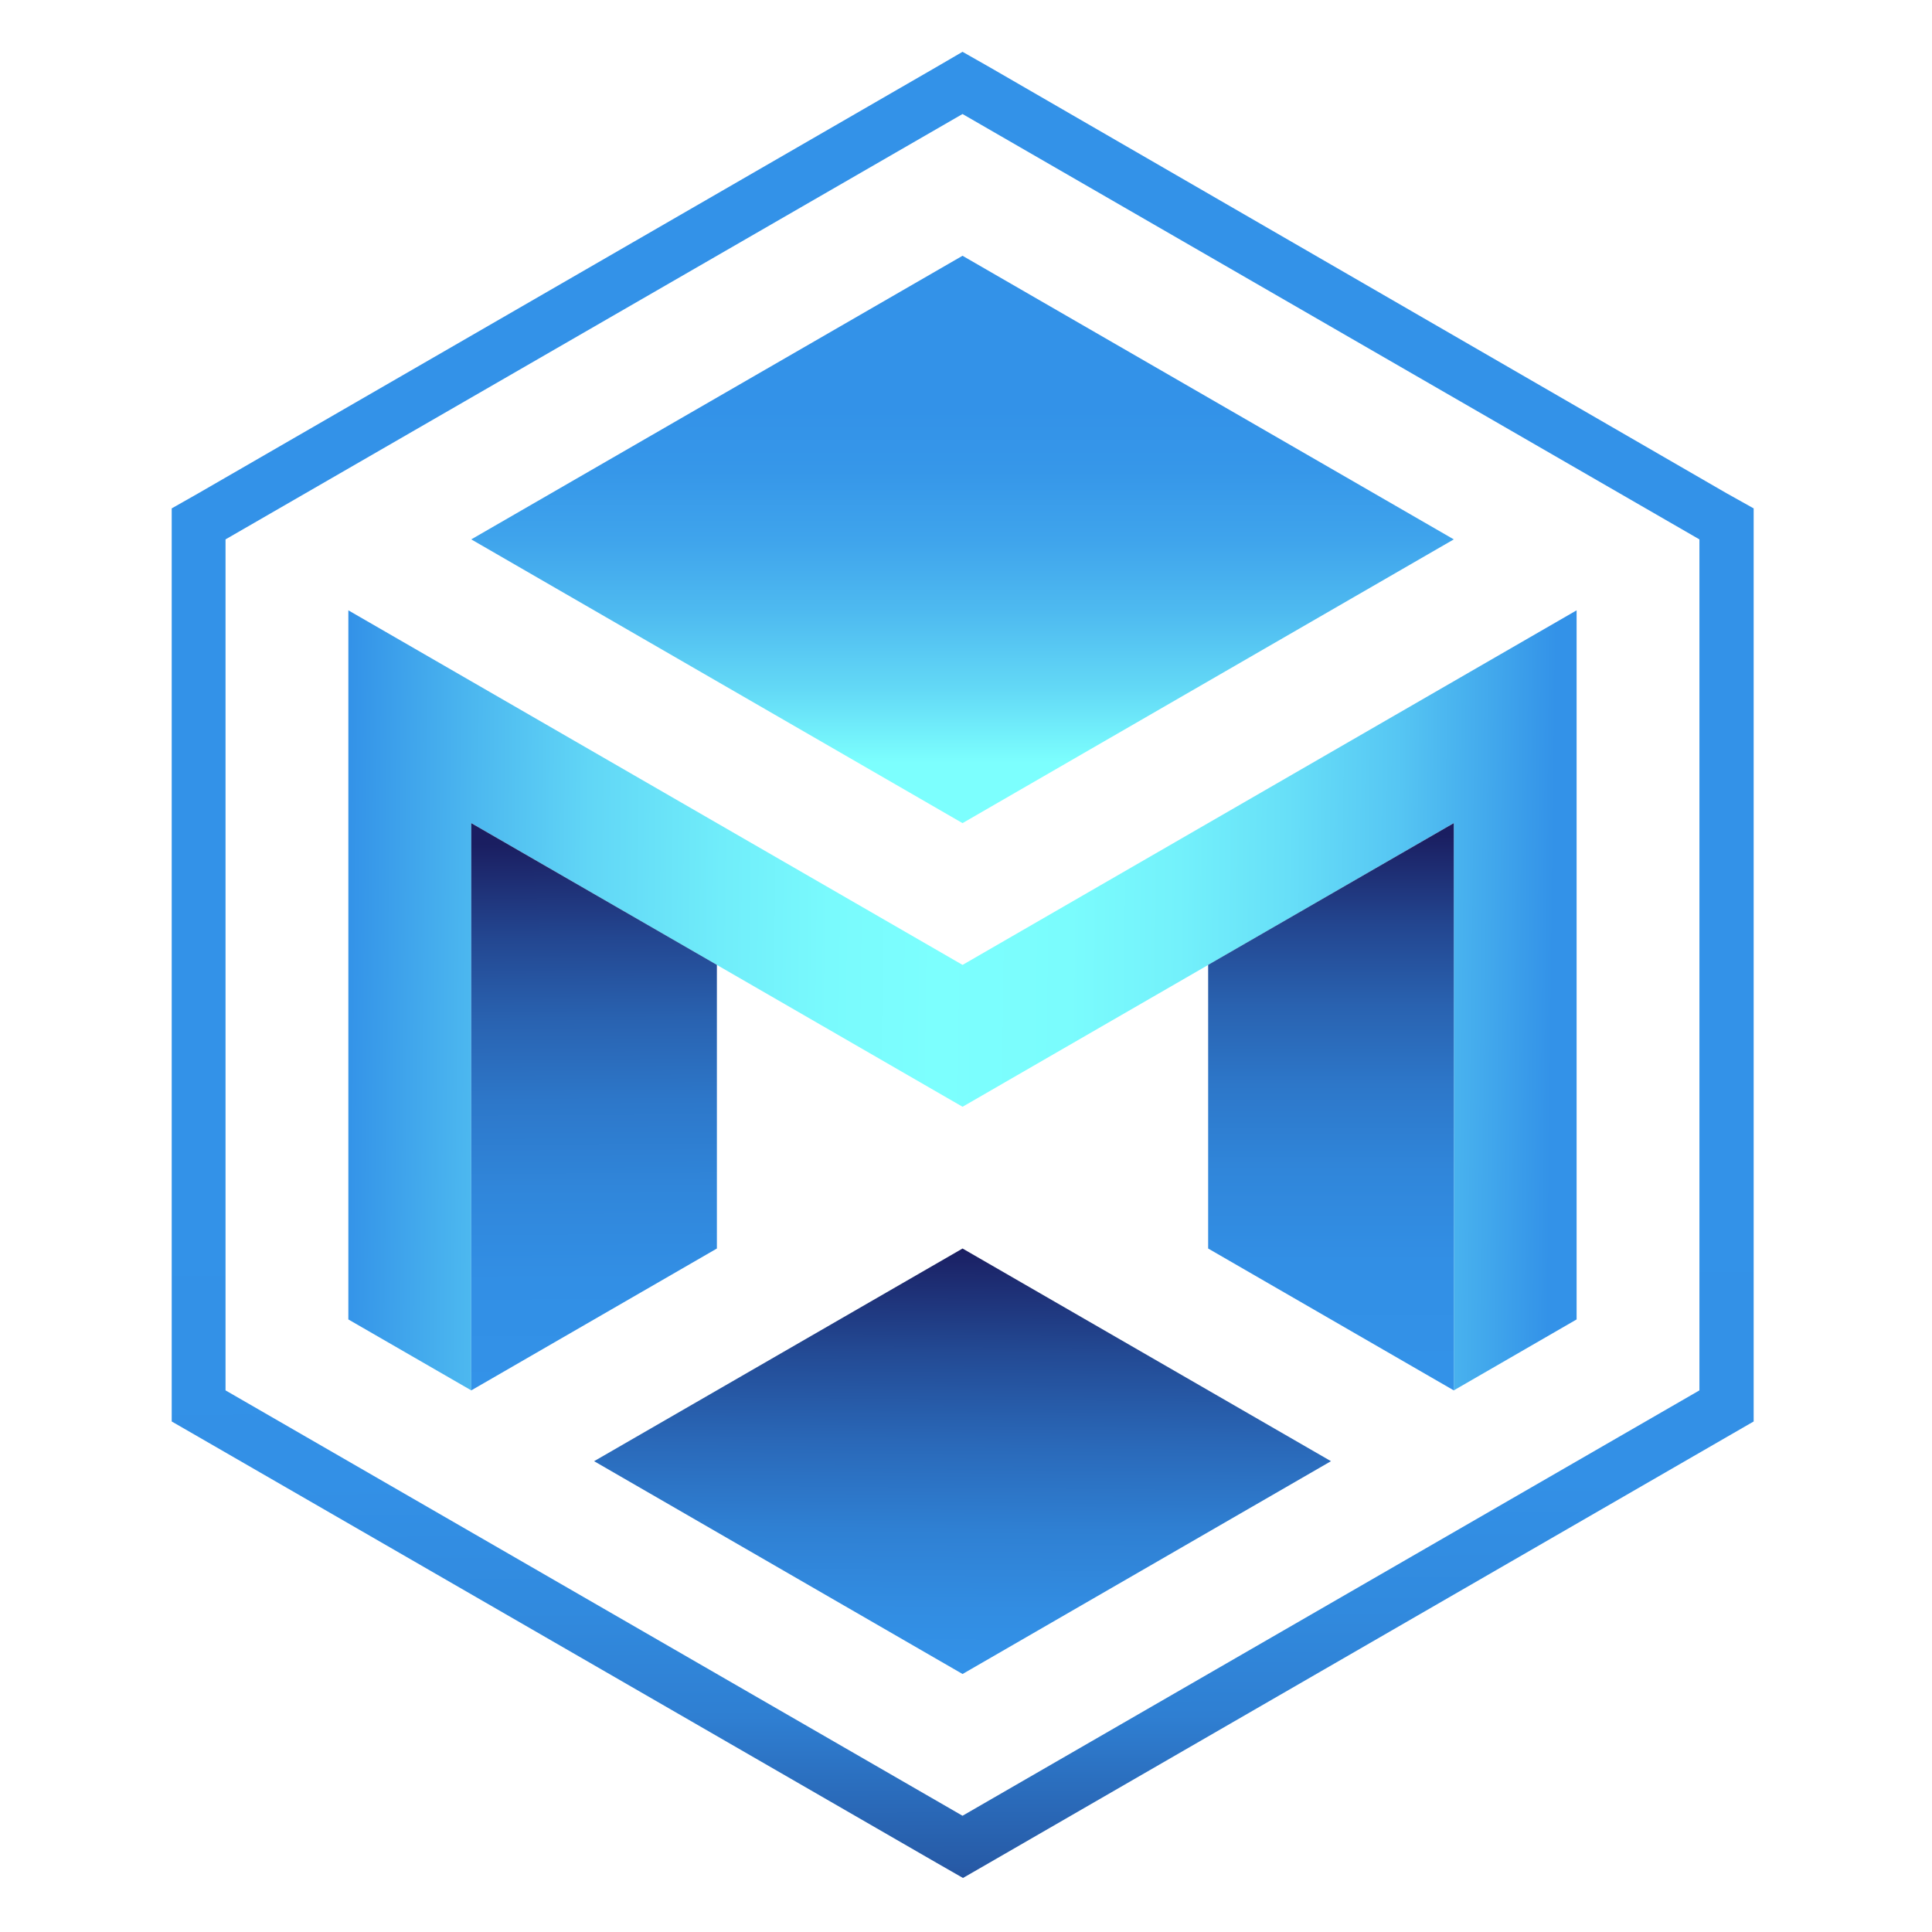
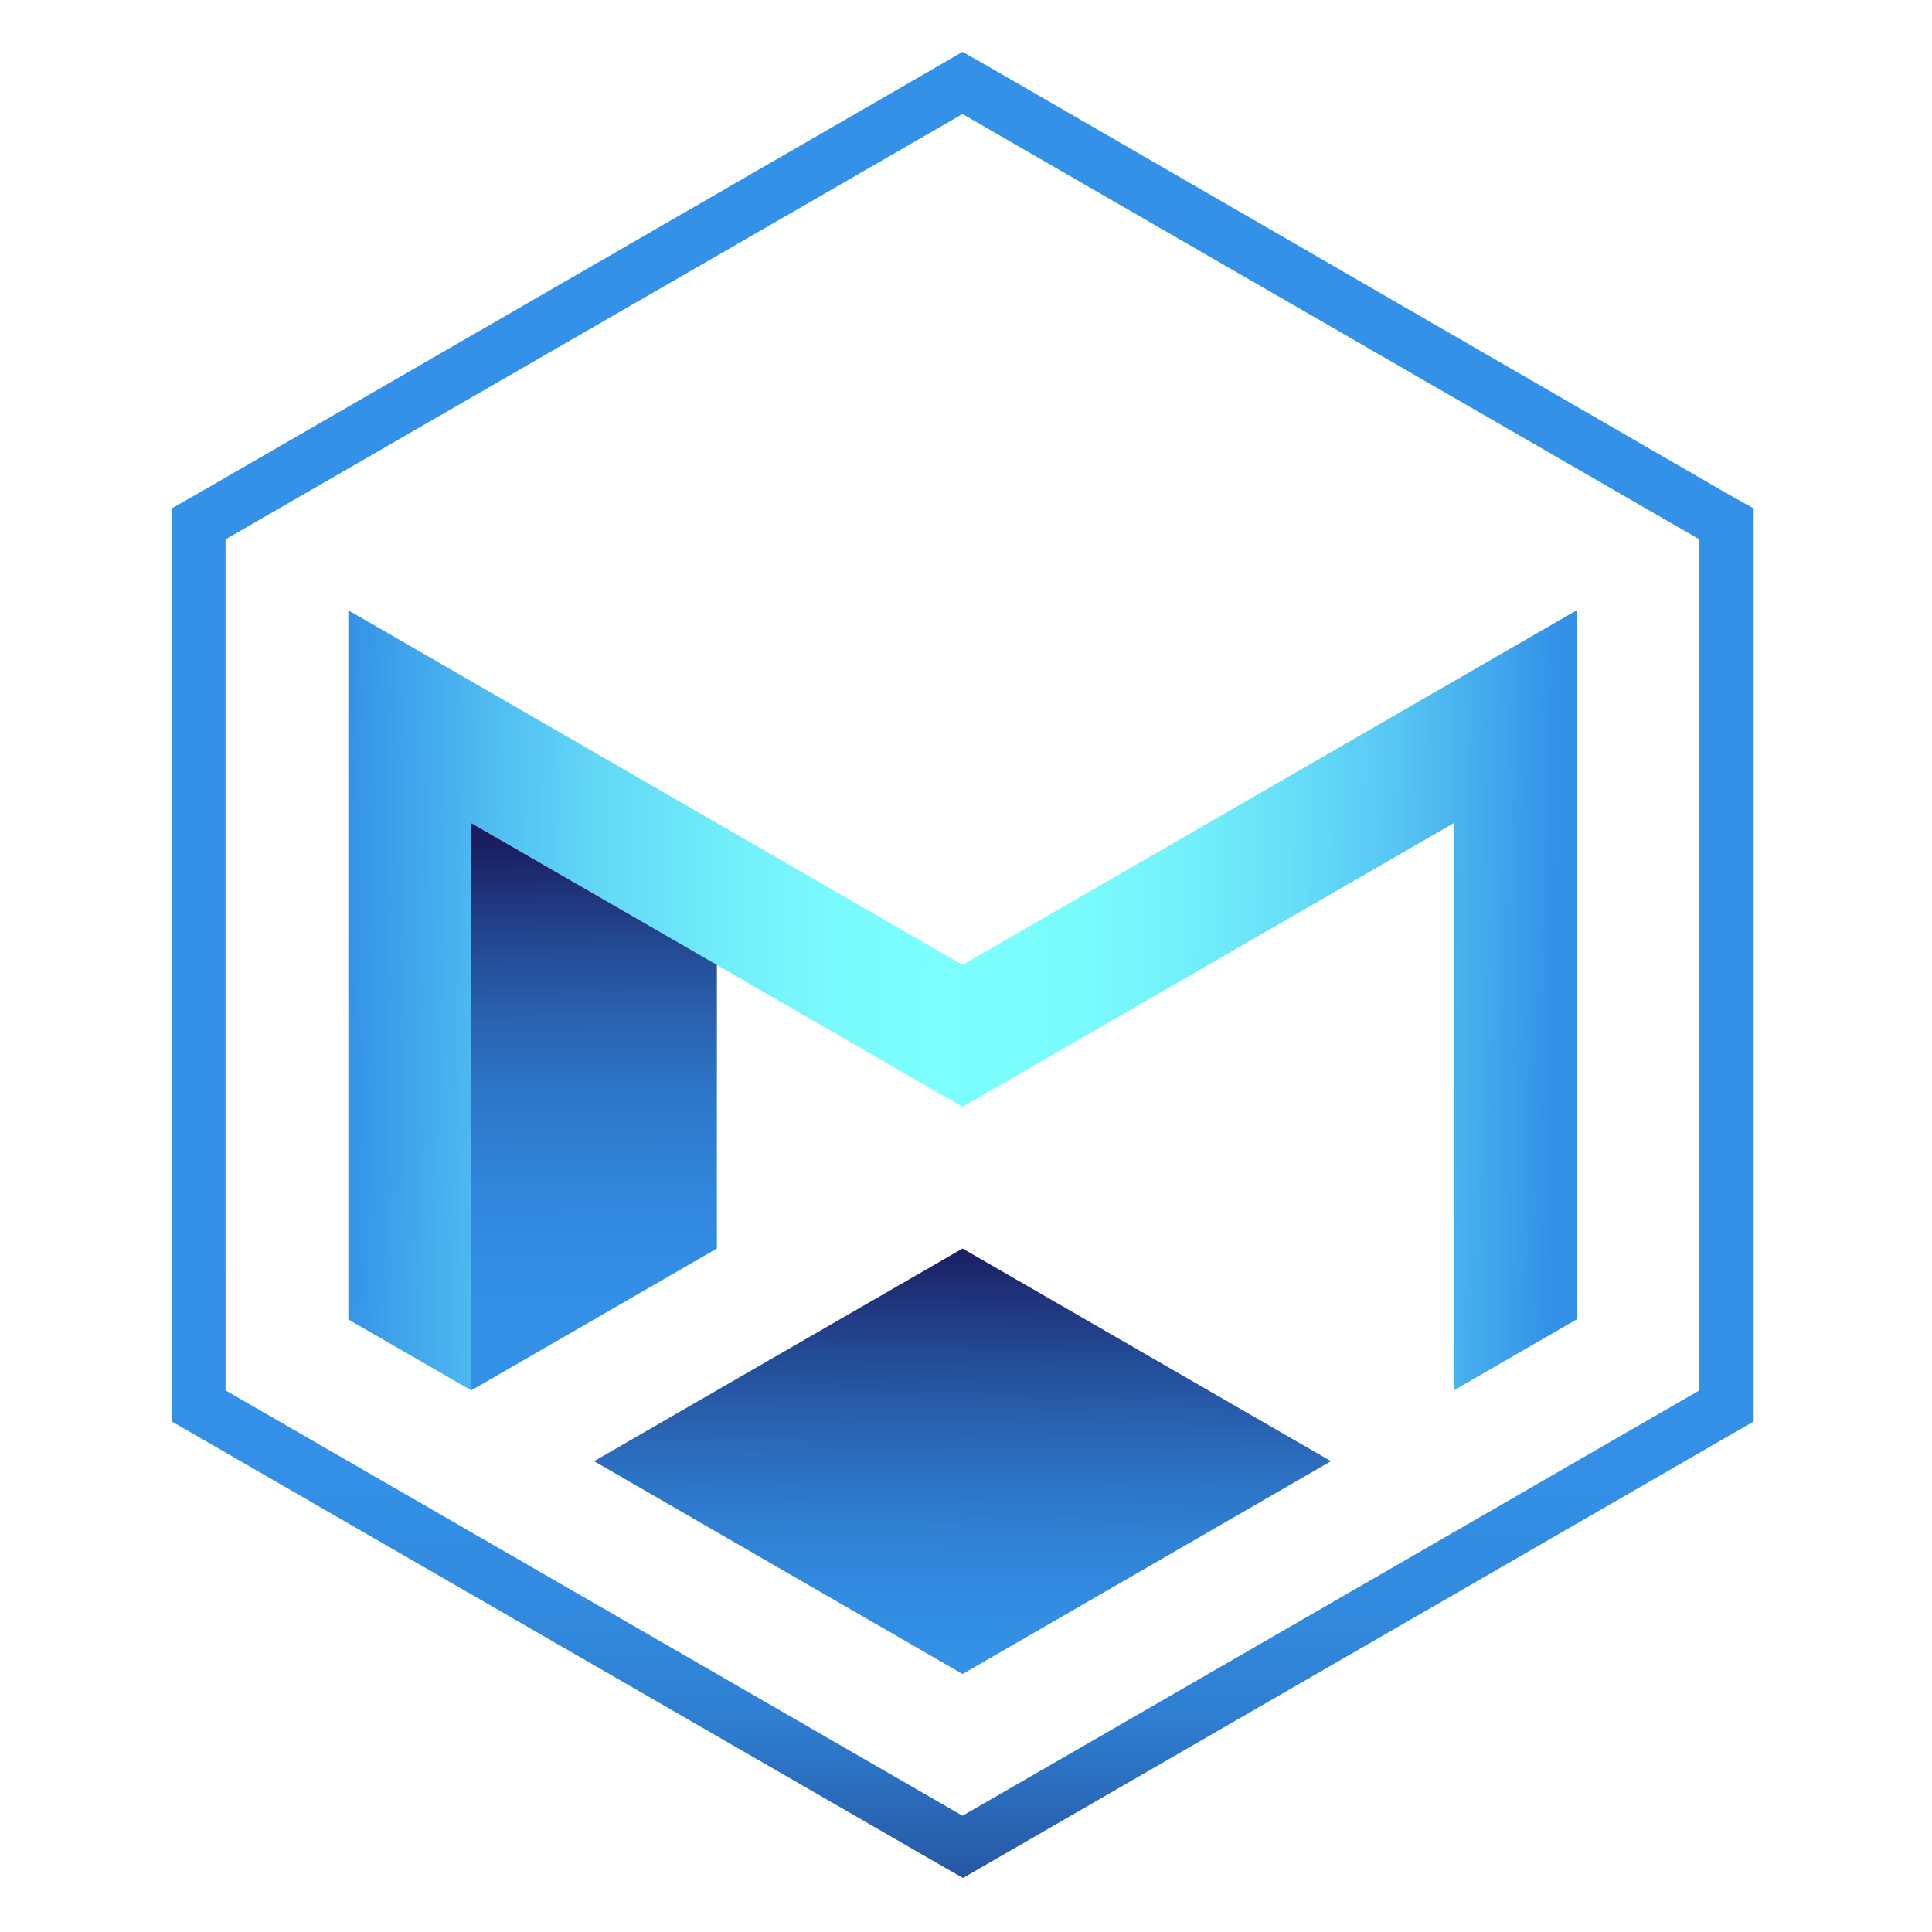
<svg xmlns="http://www.w3.org/2000/svg" width="65" height="65" viewBox="0 0 65 65" fill="none">
  <path d="M32.383 3.836L57.175 18.147V46.778L32.383 61.089L7.588 46.778V18.147L32.383 3.836ZM32.383 1.743L31.489 2.264L6.683 16.59L5.777 17.104V47.824L6.683 48.346L31.489 62.661L32.398 63.182L33.303 62.661L58.095 48.346L59 47.824V17.104L58.08 16.59L33.3 2.264L32.383 1.743Z" fill="url(#paint0_linear_5853_203)" />
-   <path d="M32.383 8.605L15.855 18.147L32.383 27.693L48.911 18.147L32.383 8.605Z" fill="url(#paint1_linear_5853_203)" />
  <path d="M11.72 20.534L32.384 32.463L53.043 20.534V44.391L48.911 46.778V27.693L32.384 37.236L15.856 27.693V46.778L11.72 44.391V20.534Z" fill="url(#paint2_linear_5853_203)" />
  <path d="M15.855 46.778L24.119 42.005V32.462L15.855 27.693V46.778Z" fill="url(#paint3_linear_5853_203)" />
-   <path d="M48.911 27.693V46.778L40.647 42.005V32.462L48.911 27.693Z" fill="url(#paint4_linear_5853_203)" />
  <path d="M32.384 56.32L44.779 49.16L32.384 42.005L19.988 49.16L32.384 56.32Z" fill="url(#paint5_linear_5853_203)" />
  <defs>
    <linearGradient id="paint0_linear_5853_203" x1="32.474" y1="67.075" x2="32.282" y2="-4.66" gradientUnits="userSpaceOnUse">
      <stop stop-color="#1A1E61" />
      <stop offset="0.01" stop-color="#1B2468" />
      <stop offset="0.03" stop-color="#22418A" />
      <stop offset="0.06" stop-color="#275BA7" />
      <stop offset="0.1" stop-color="#2B6FBF" />
      <stop offset="0.13" stop-color="#2F7FD2" />
      <stop offset="0.18" stop-color="#318ADE" />
      <stop offset="0.24" stop-color="#3390E6" />
      <stop offset="0.37" stop-color="#3392E8" />
      <stop offset="0.88" stop-color="#3392E8" />
      <stop offset="0.91" stop-color="#3392E8" />
    </linearGradient>
    <linearGradient id="paint1_linear_5853_203" x1="32.383" y1="9.34" x2="32.383" y2="25.658" gradientUnits="userSpaceOnUse">
      <stop offset="0.27" stop-color="#3392E8" />
      <stop offset="0.4" stop-color="#3697E9" />
      <stop offset="0.54" stop-color="#3FA4EC" />
      <stop offset="0.69" stop-color="#4EBAF0" />
      <stop offset="0.85" stop-color="#63D9F6" />
      <stop offset="1" stop-color="#7CFFFE" />
    </linearGradient>
    <linearGradient id="paint2_linear_5853_203" x1="11.622" y1="33.386" x2="52.214" y2="33.868" gradientUnits="userSpaceOnUse">
      <stop stop-color="#3392E8" />
      <stop offset="0.1" stop-color="#4BB6EF" />
      <stop offset="0.2" stop-color="#61D6F6" />
      <stop offset="0.31" stop-color="#70EDFA" />
      <stop offset="0.4" stop-color="#79FAFD" />
      <stop offset="0.49" stop-color="#7CFFFE" />
      <stop offset="0.6" stop-color="#7AFCFD" />
      <stop offset="0.69" stop-color="#73F1FB" />
      <stop offset="0.78" stop-color="#67DFF8" />
      <stop offset="0.87" stop-color="#56C6F3" />
      <stop offset="0.95" stop-color="#41A7EC" />
      <stop offset="1" stop-color="#3392E8" />
    </linearGradient>
    <linearGradient id="paint3_linear_5853_203" x1="20.027" y1="46.774" x2="19.922" y2="28.374" gradientUnits="userSpaceOnUse">
      <stop stop-color="#3392E8" />
      <stop offset="0.2" stop-color="#328FE5" />
      <stop offset="0.37" stop-color="#3086DA" />
      <stop offset="0.53" stop-color="#2D77C9" />
      <stop offset="0.68" stop-color="#2962B0" />
      <stop offset="0.83" stop-color="#234690" />
      <stop offset="0.97" stop-color="#1C2569" />
      <stop offset="1" stop-color="#1A1E61" />
    </linearGradient>
    <linearGradient id="paint4_linear_5853_203" x1="44.779" y1="28.077" x2="44.779" y2="46.046" gradientUnits="userSpaceOnUse">
      <stop stop-color="#1A1E61" />
      <stop offset="0.03" stop-color="#1C2569" />
      <stop offset="0.17" stop-color="#234690" />
      <stop offset="0.32" stop-color="#2962B0" />
      <stop offset="0.47" stop-color="#2D77C9" />
      <stop offset="0.63" stop-color="#3086DA" />
      <stop offset="0.8" stop-color="#328FE5" />
      <stop offset="1" stop-color="#3392E8" />
    </linearGradient>
    <linearGradient id="paint5_linear_5853_203" x1="32.322" y1="56.146" x2="32.445" y2="41.99" gradientUnits="userSpaceOnUse">
      <stop stop-color="#3392E8" />
      <stop offset="0.14" stop-color="#328DE2" />
      <stop offset="0.33" stop-color="#2F80D3" />
      <stop offset="0.53" stop-color="#2A69B9" />
      <stop offset="0.75" stop-color="#234A94" />
      <stop offset="0.98" stop-color="#1B2266" />
      <stop offset="1" stop-color="#1A1E61" />
    </linearGradient>
  </defs>
</svg>